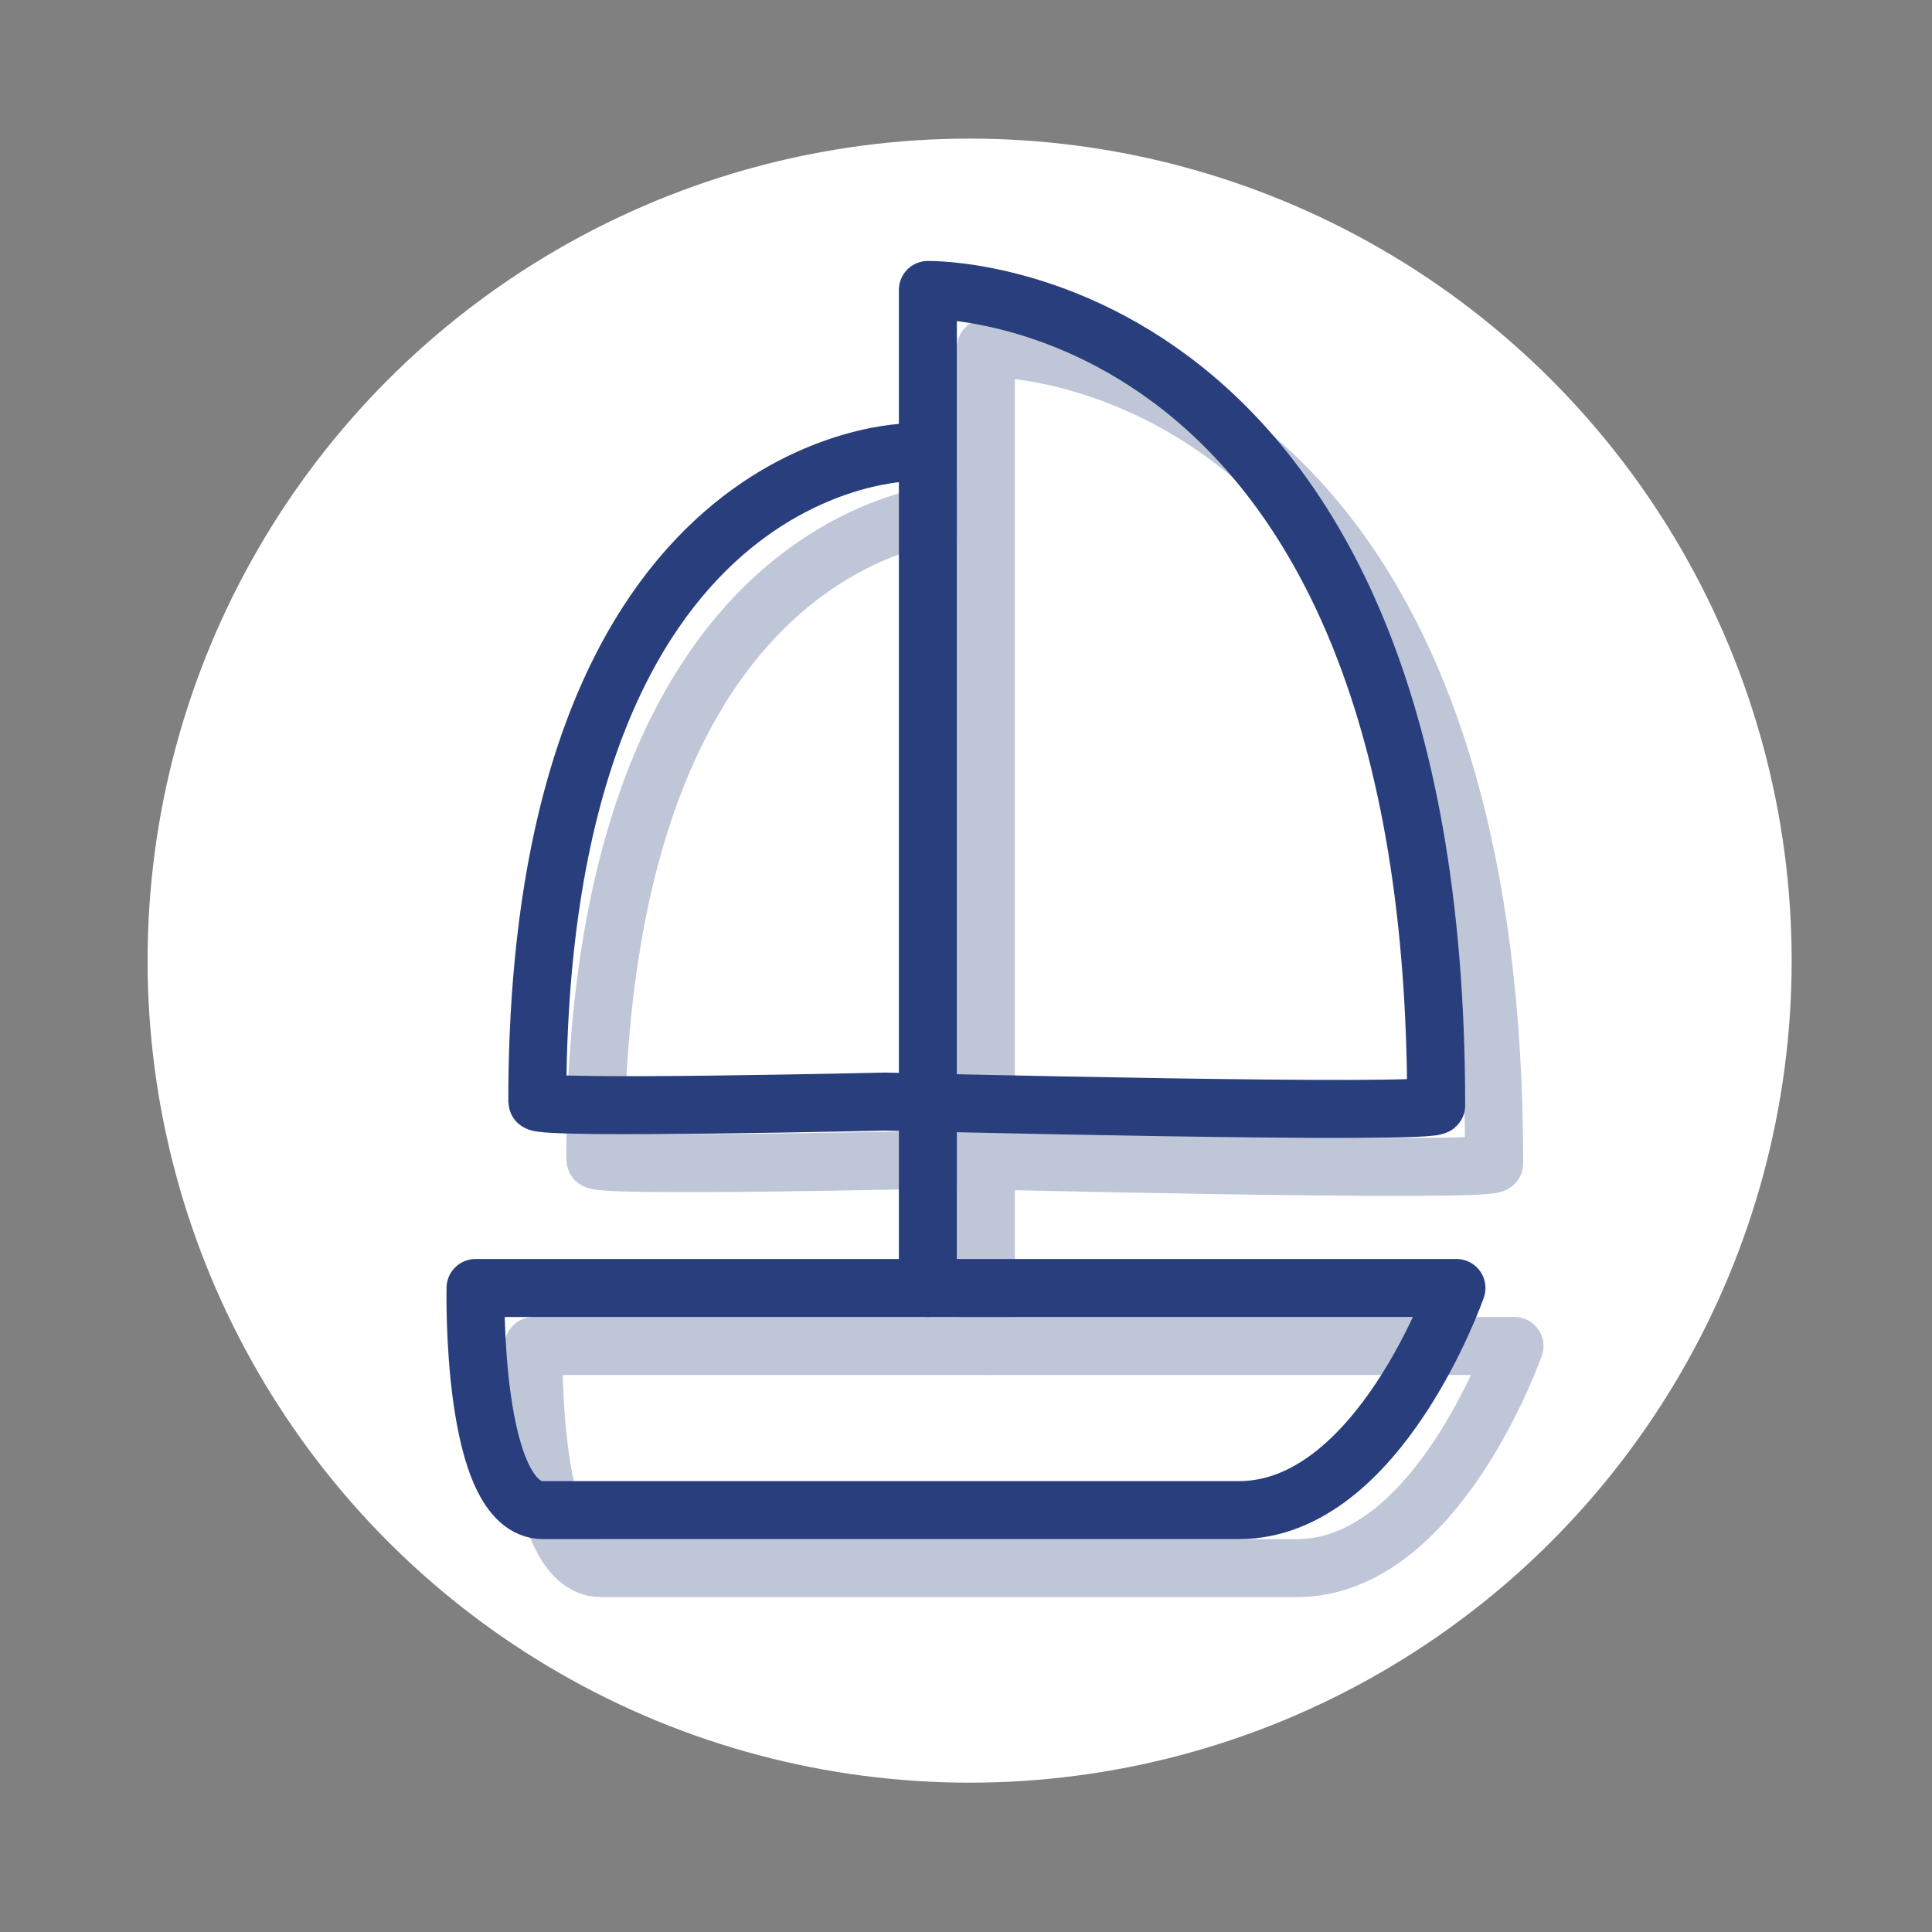
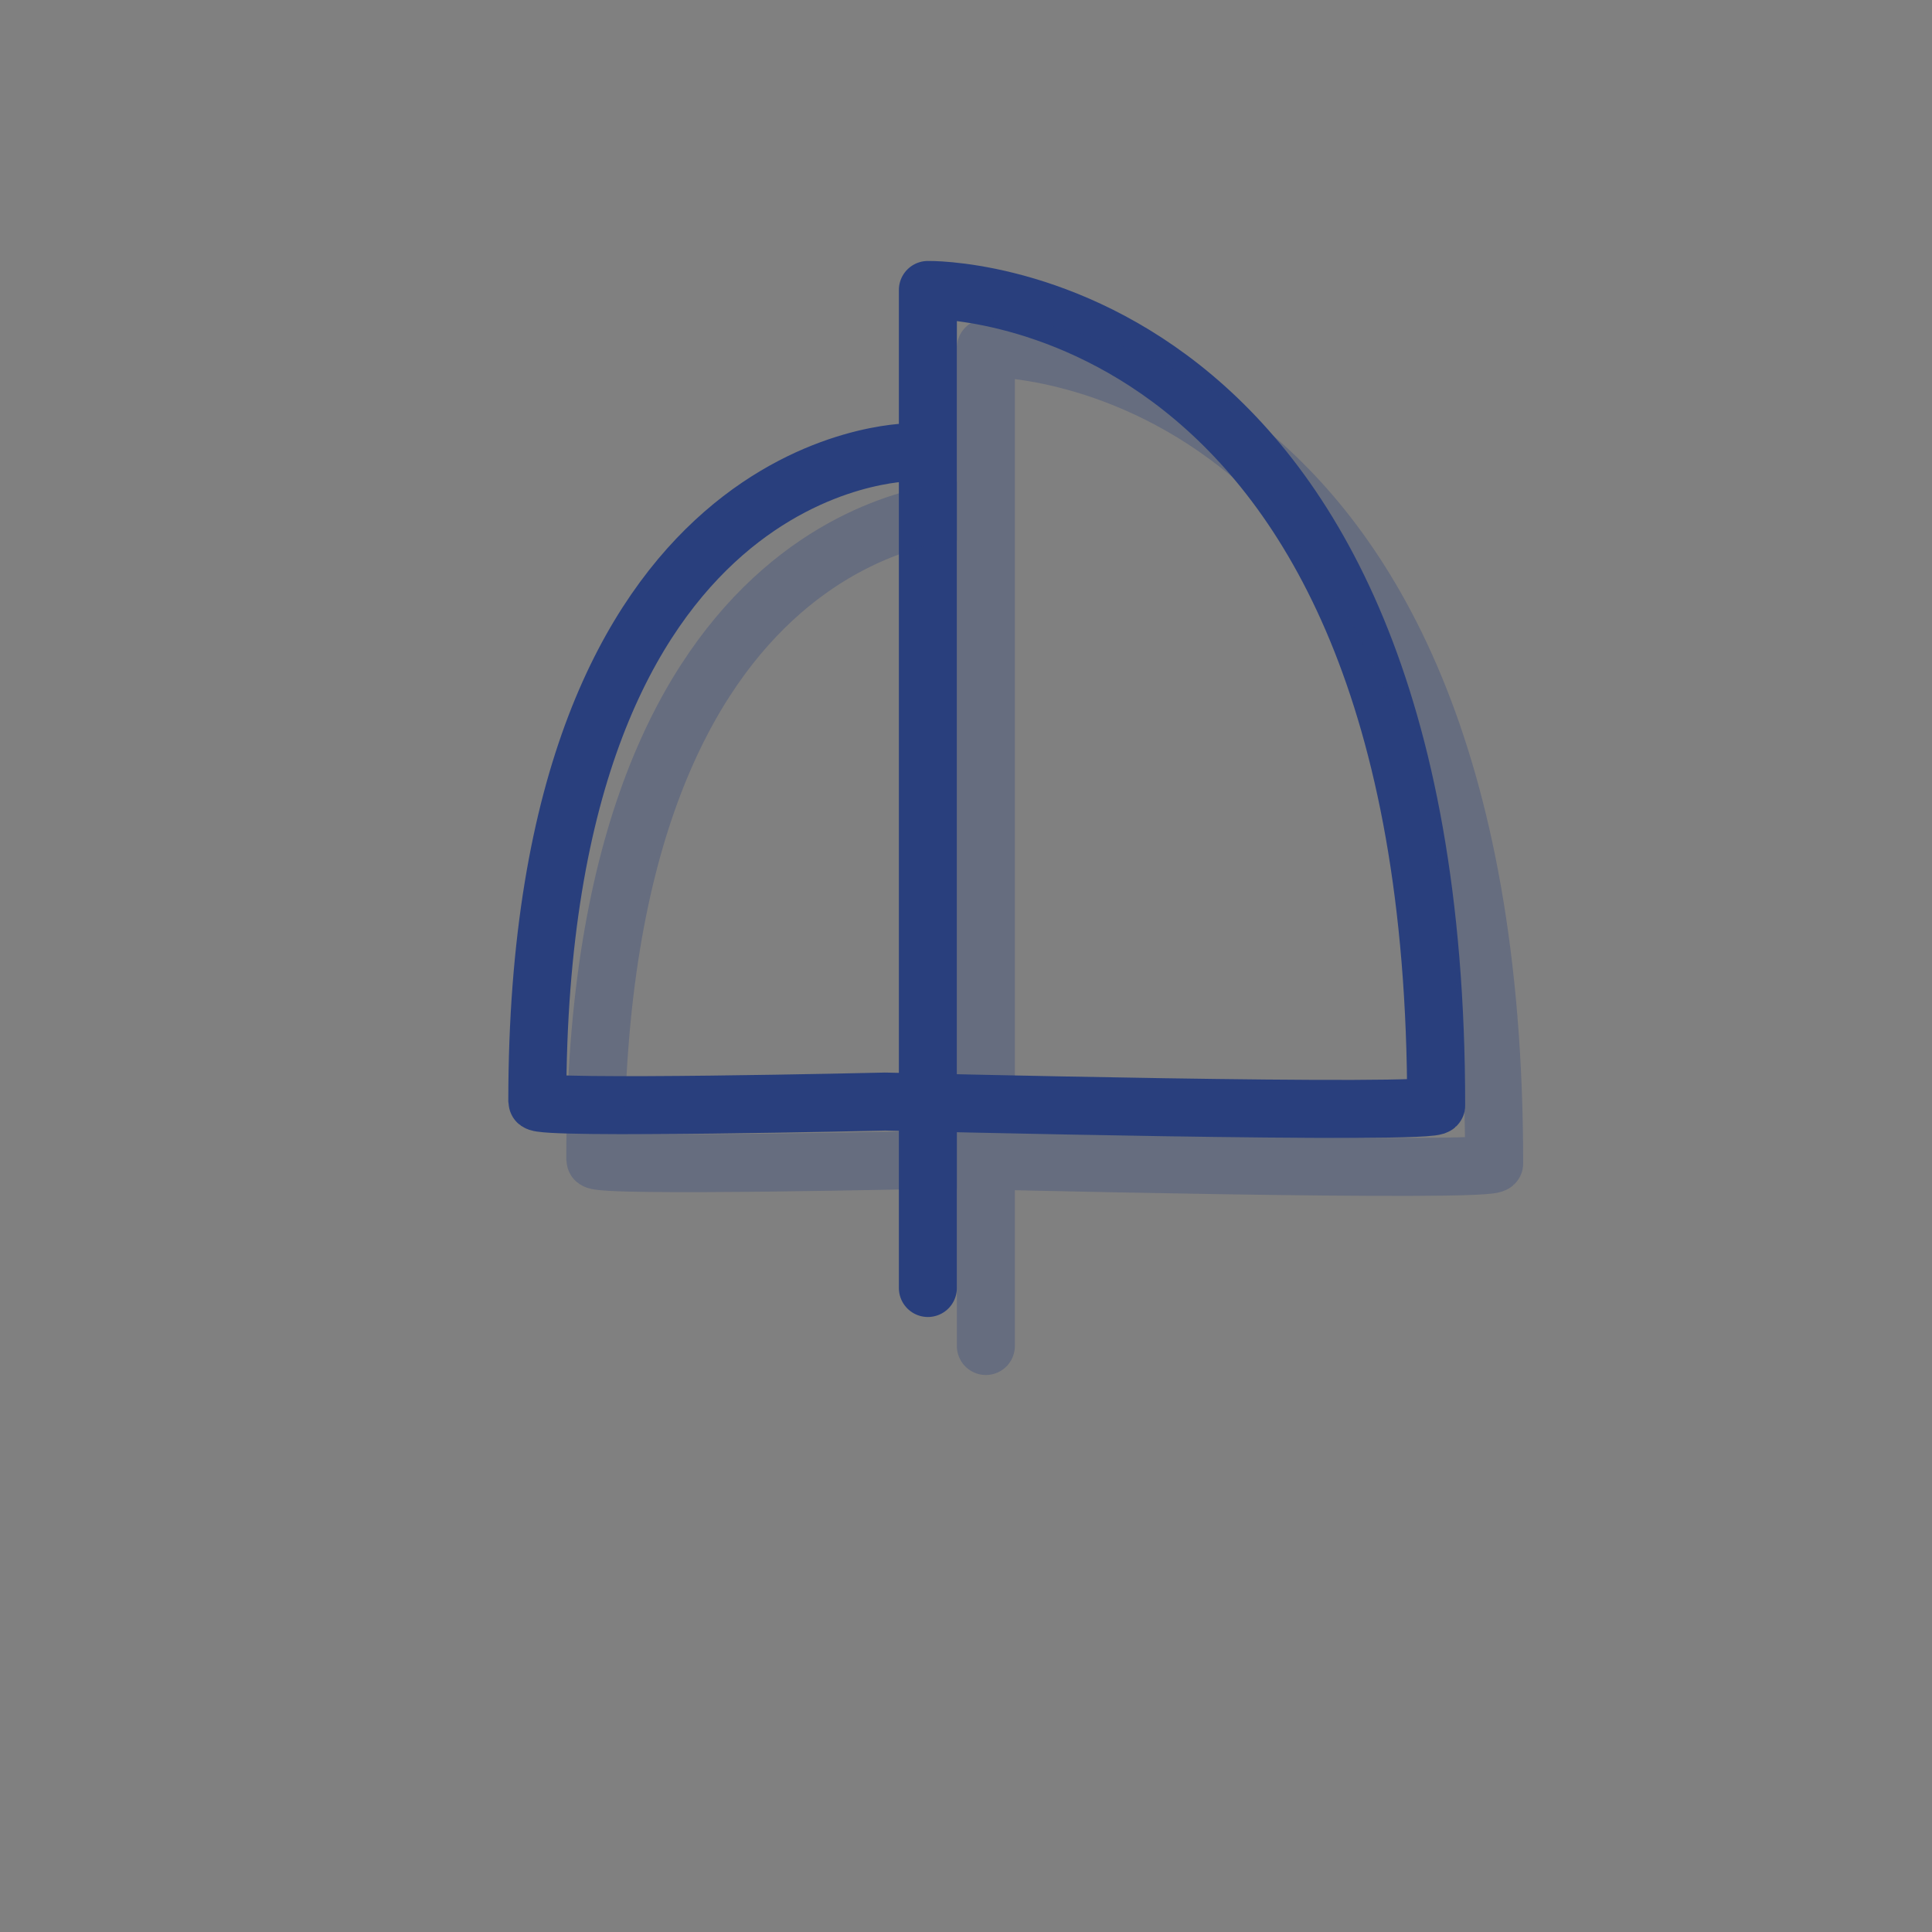
<svg xmlns="http://www.w3.org/2000/svg" viewBox="0 0 66.63 66.63">
  <rect x="0" y="0" width="66.63" height="66.63" fill="#808080" stroke="none" />
  <defs>
    <style>.cls-1{fill:#fff;}.cls-2{fill:none;stroke:#293f7d;stroke-linecap:round;stroke-linejoin:round;stroke-width:2px;}.cls-3{opacity:0.3;}</style>
  </defs>
  <title>icon_thin_boat</title>
  <g id="Ebene_2" data-name="Ebene 2">
-     <circle class="cls-1" cx="33.44" cy="33.13" r="28.35" />
-     <path class="cls-2" d="M16.4,44.42H50.23s-2.67,7.66-7.5,7.66h-24C16.23,52.08,16.4,44.42,16.4,44.42Z" />
    <path class="cls-2" d="M32,44.42V10s17.53-.36,17.53,28.11c.26.36-19-.12-19-.12s-12,.28-12,0c0-22.39,12.84-22.39,12.84-22.39" />
    <g class="cls-3">
-       <path class="cls-2" d="M18.4,46.42H52.23s-2.67,7.66-7.5,7.66h-24C18.23,54.08,18.4,46.42,18.4,46.42Z" />
      <path class="cls-2" d="M34,46.42V12s17.53-.36,17.53,28.11c.26.36-19-.12-19-.12s-12,.28-12,0c0-22.39,12.84-22.39,12.84-22.39" />
    </g>
  </g>
</svg>